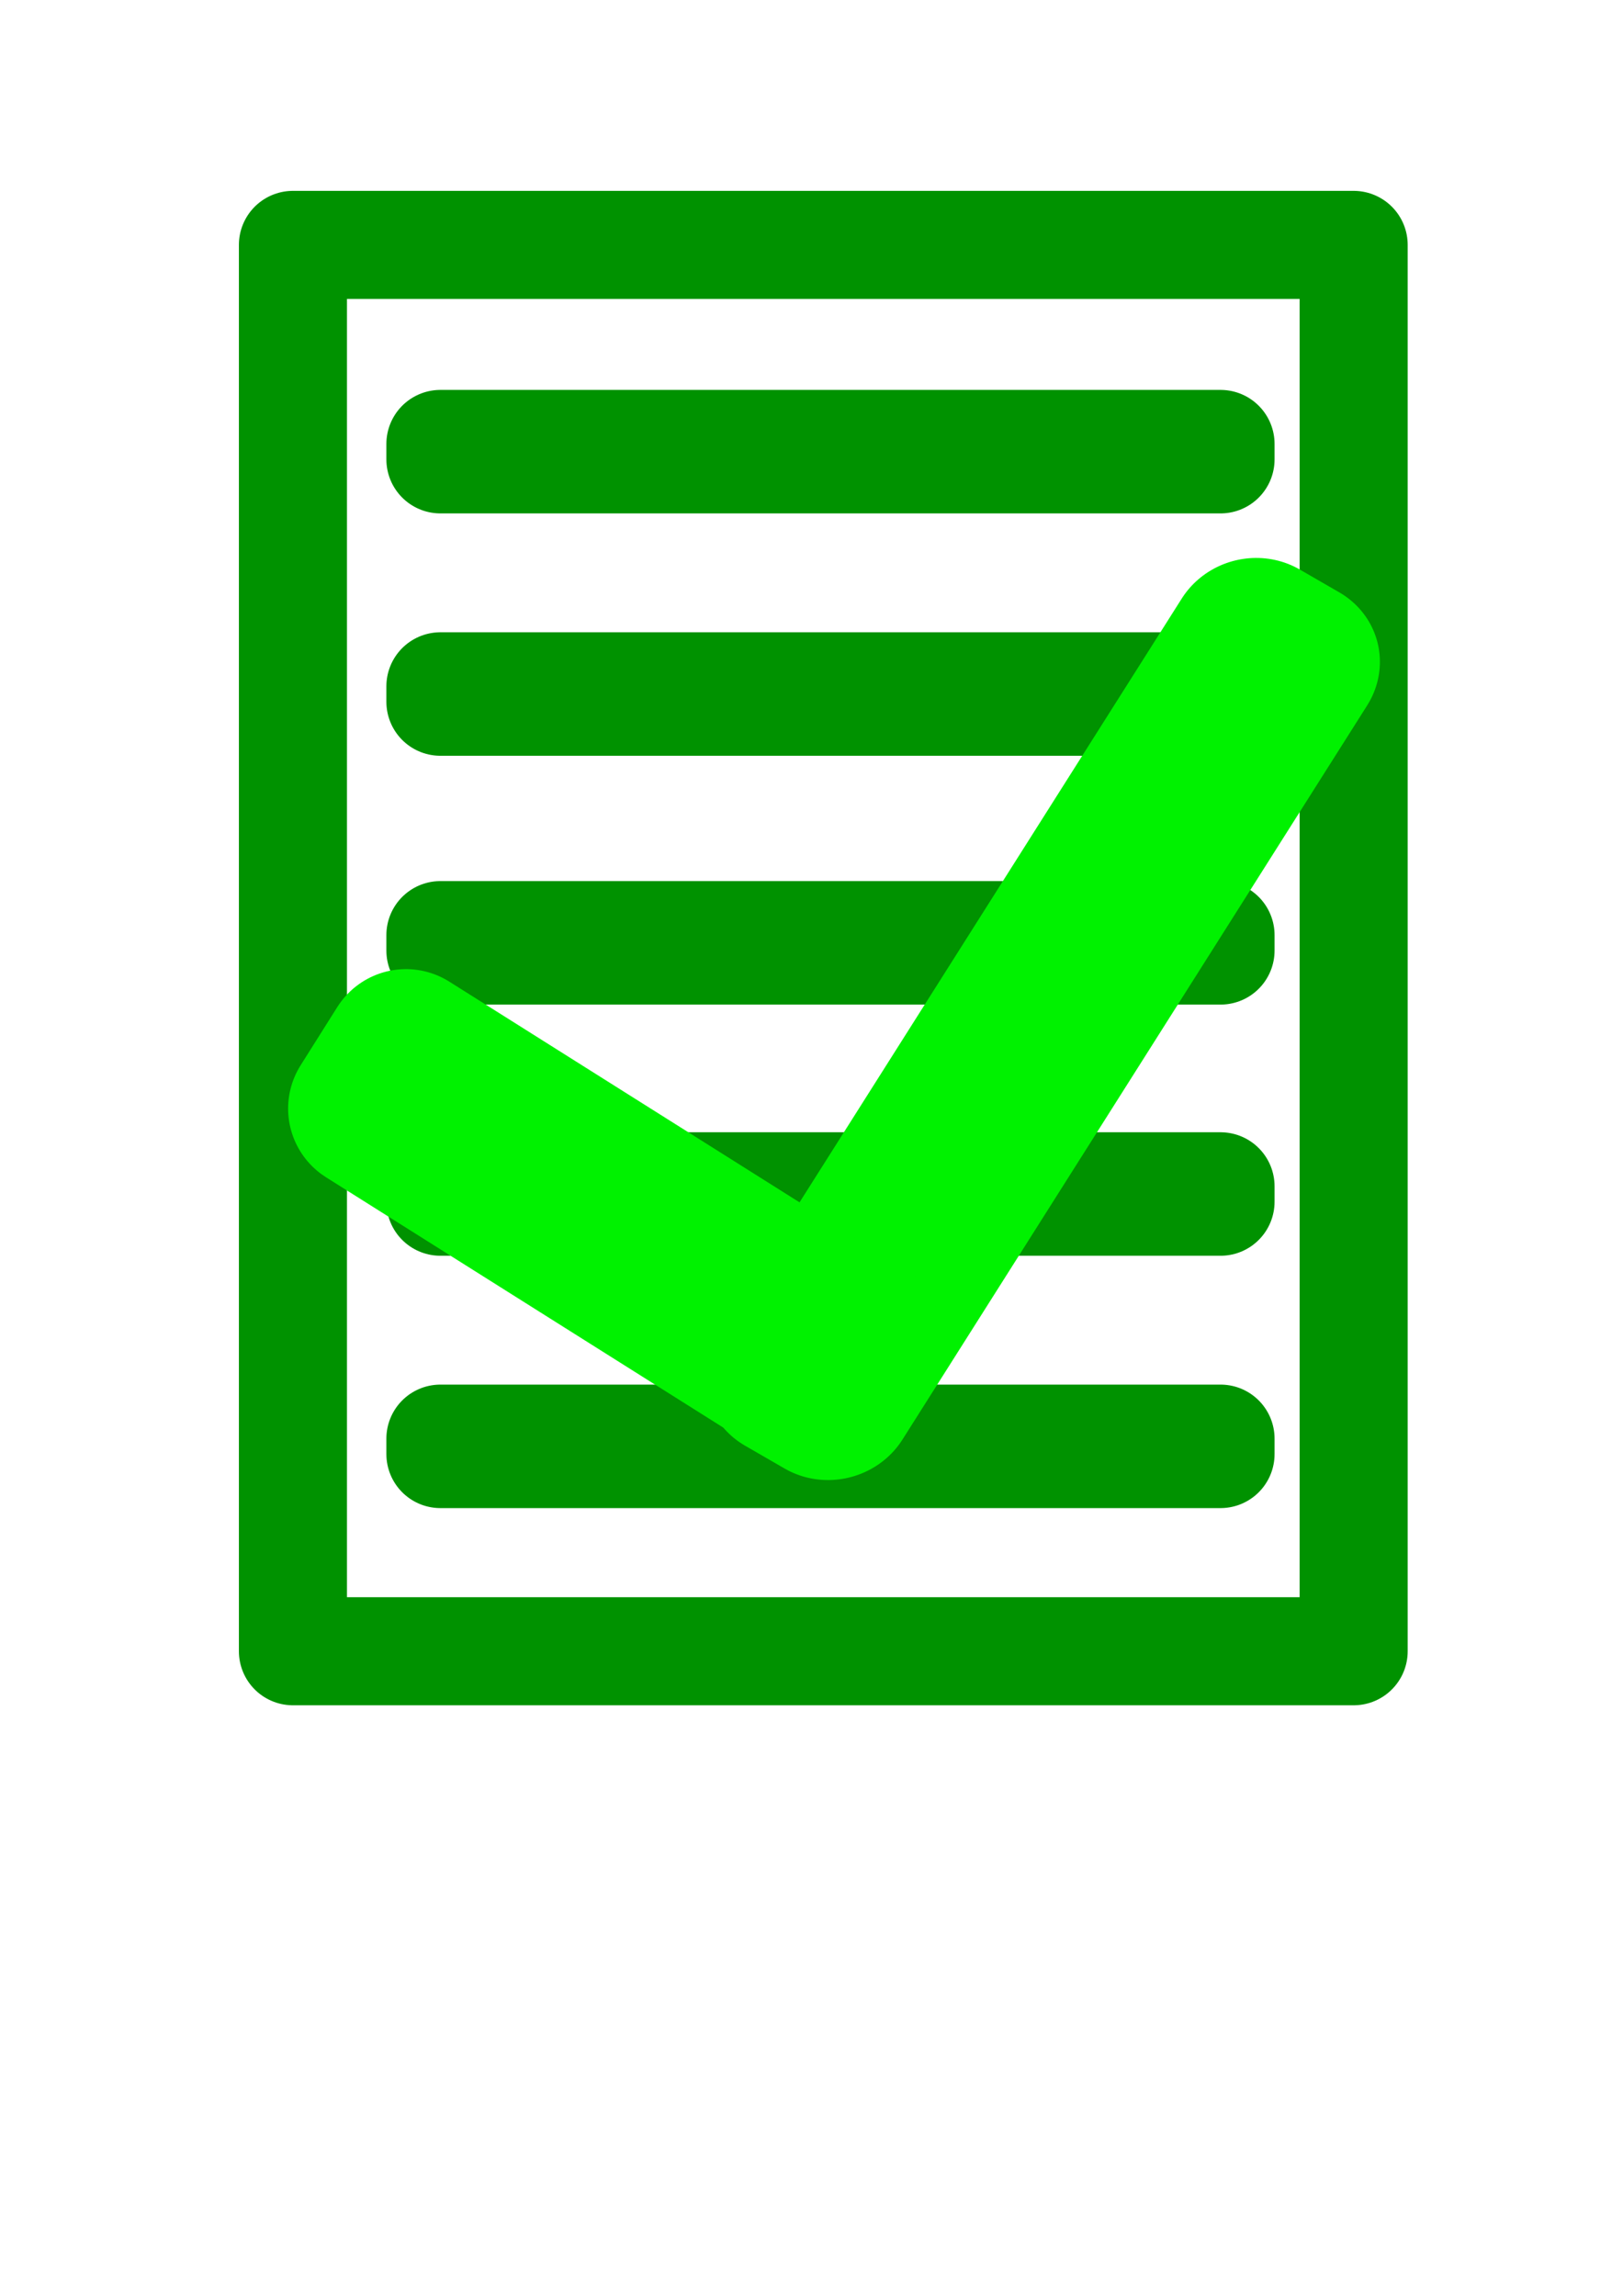
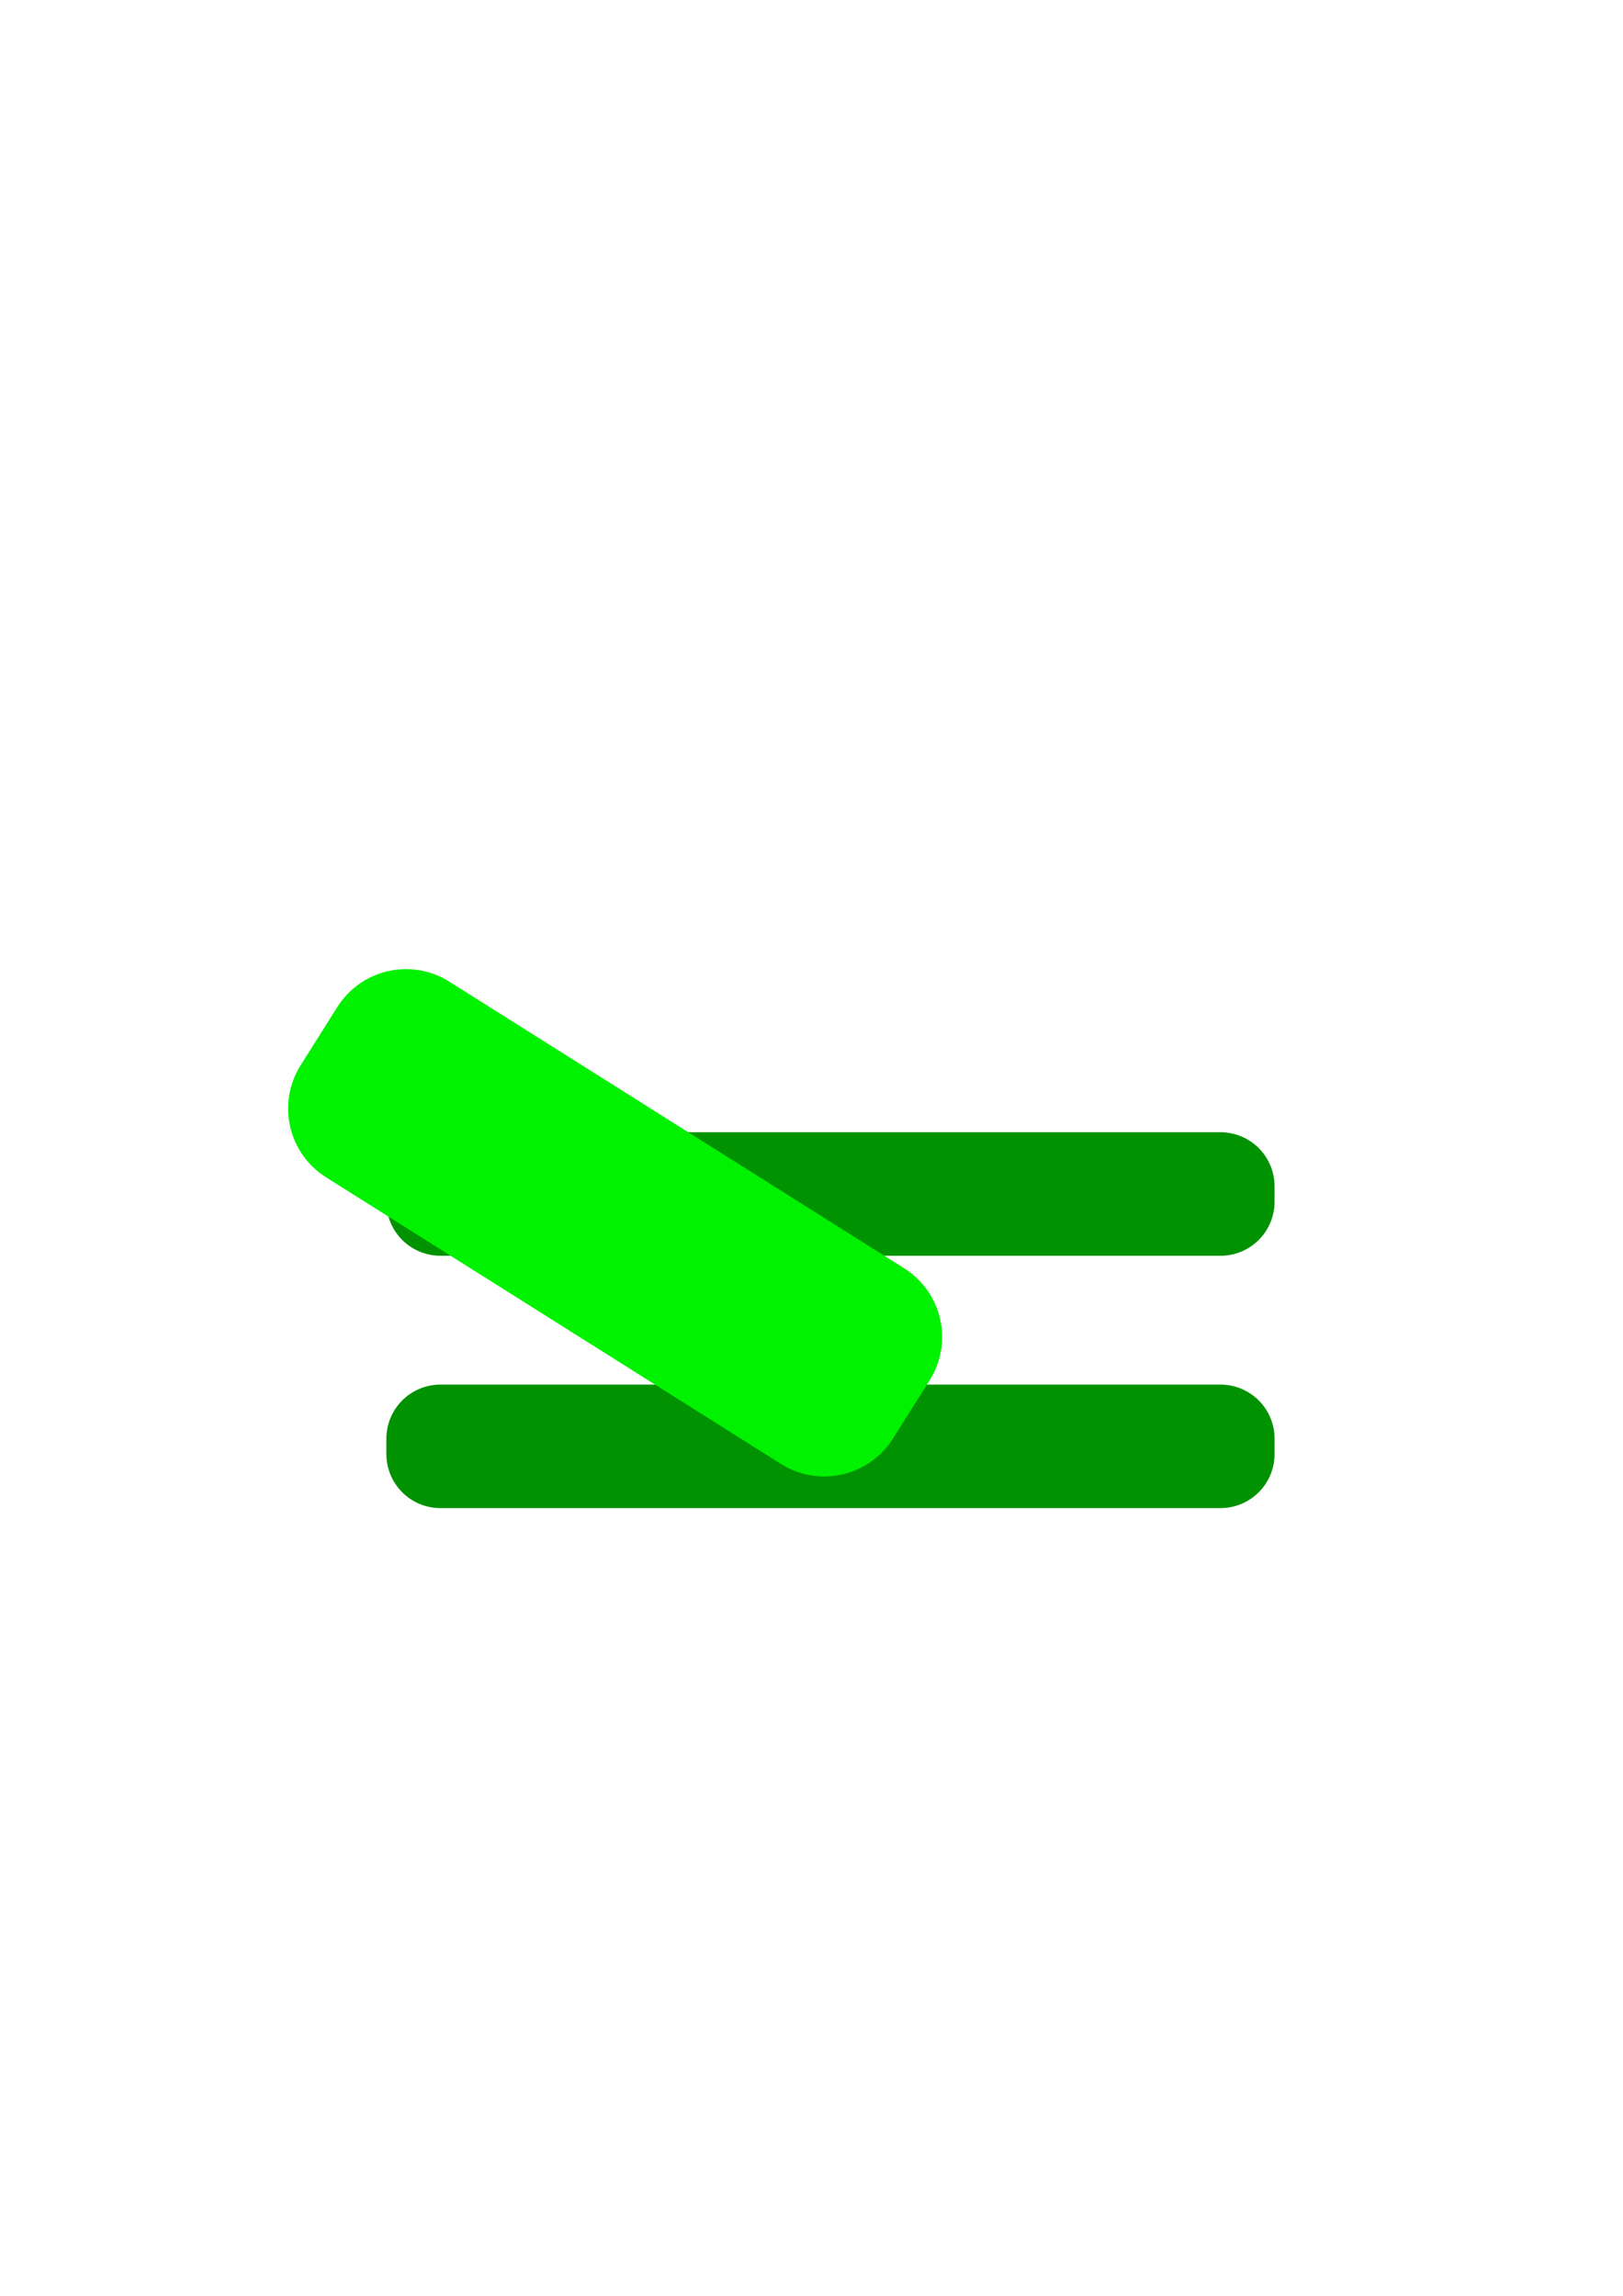
<svg xmlns="http://www.w3.org/2000/svg" xmlns:ns1="http://www.inkscape.org/namespaces/inkscape" xmlns:ns2="http://sodipodi.sourceforge.net/DTD/sodipodi-0.dtd" width="210mm" height="297mm" viewBox="0 0 744.094 1052.362" id="svg2" version="1.1" ns1:version="0.91 r13725" ns2:docname="save-ink-t.svg">
  <defs id="defs4" />
  <ns2:namedview id="base" pagecolor="#ffffff" bordercolor="#666666" borderopacity="1.0" ns1:pageopacity="0.0" ns1:pageshadow="2" ns1:zoom="0.9983453" ns1:cx="140.98539" ns1:cy="628.08505" ns1:document-units="px" ns1:current-layer="layer1" showgrid="true" ns1:window-width="1920" ns1:window-height="1007" ns1:window-x="0" ns1:window-y="0" ns1:window-maximized="1">
    <ns1:grid type="xygrid" id="grid4172" />
  </ns2:namedview>
  <g ns1:label="Livello 1" ns1:groupmode="layer" id="layer1">
-     <rect style="fill:none;fill-rule:evenodd;stroke:#009200;stroke-width:49.543;stroke-linecap:butt;stroke-linejoin:round;stroke-miterlimit:4;stroke-dasharray:none;stroke-opacity:1" id="rect3336" width="486.308" height="644.641" x="134.3" y="112.261" />
-     <rect style="fill:none;stroke:#009200;stroke-width:49.543;stroke-linejoin:round;stroke-miterlimit:4;stroke-dasharray:none;stroke-opacity:1" id="rect4138" width="357.663" height="7.068" x="201.912" y="203.499" />
-     <rect style="fill:none;stroke:#009200;stroke-width:49.543;stroke-linejoin:round;stroke-miterlimit:4;stroke-dasharray:none;stroke-opacity:1" id="rect4138-3" width="357.663" height="7.068" x="201.912" y="314.596" />
-     <rect style="fill:none;stroke:#009200;stroke-width:49.543;stroke-linejoin:round;stroke-miterlimit:4;stroke-dasharray:none;stroke-opacity:1" id="rect4138-3-6" width="357.663" height="7.068" x="201.912" y="428.647" />
    <rect style="fill:none;stroke:#009200;stroke-width:49.543;stroke-linejoin:round;stroke-miterlimit:4;stroke-dasharray:none;stroke-opacity:1" id="rect4138-3-6-7" width="357.663" height="7.068" x="201.912" y="543.778" />
    <rect style="fill:none;stroke:#009200;stroke-width:49.543;stroke-linejoin:round;stroke-miterlimit:4;stroke-dasharray:none;stroke-opacity:1" id="rect4138-3-6-7-5" width="357.663" height="7.068" x="201.912" y="659.448" />
-     <rect style="fill:none;stroke:#00f200;stroke-width:77.126;stroke-linejoin:round;stroke-miterlimit:4;stroke-dasharray:none;stroke-opacity:1" id="rect4212" width="398.18" height="20.988" x="-33.359" y="-664.594" transform="matrix(-0.535,0.845,-0.866,-0.5,0,0)" />
    <rect style="fill:none;stroke:#00f200;stroke-width:74.435;stroke-linejoin:round;stroke-miterlimit:4;stroke-dasharray:none;stroke-opacity:1" id="rect4212-3" width="246.562" height="31.57" x="414.162" y="308.154" transform="matrix(0.846,0.533,-0.533,0.846,0,0)" />
  </g>
</svg>